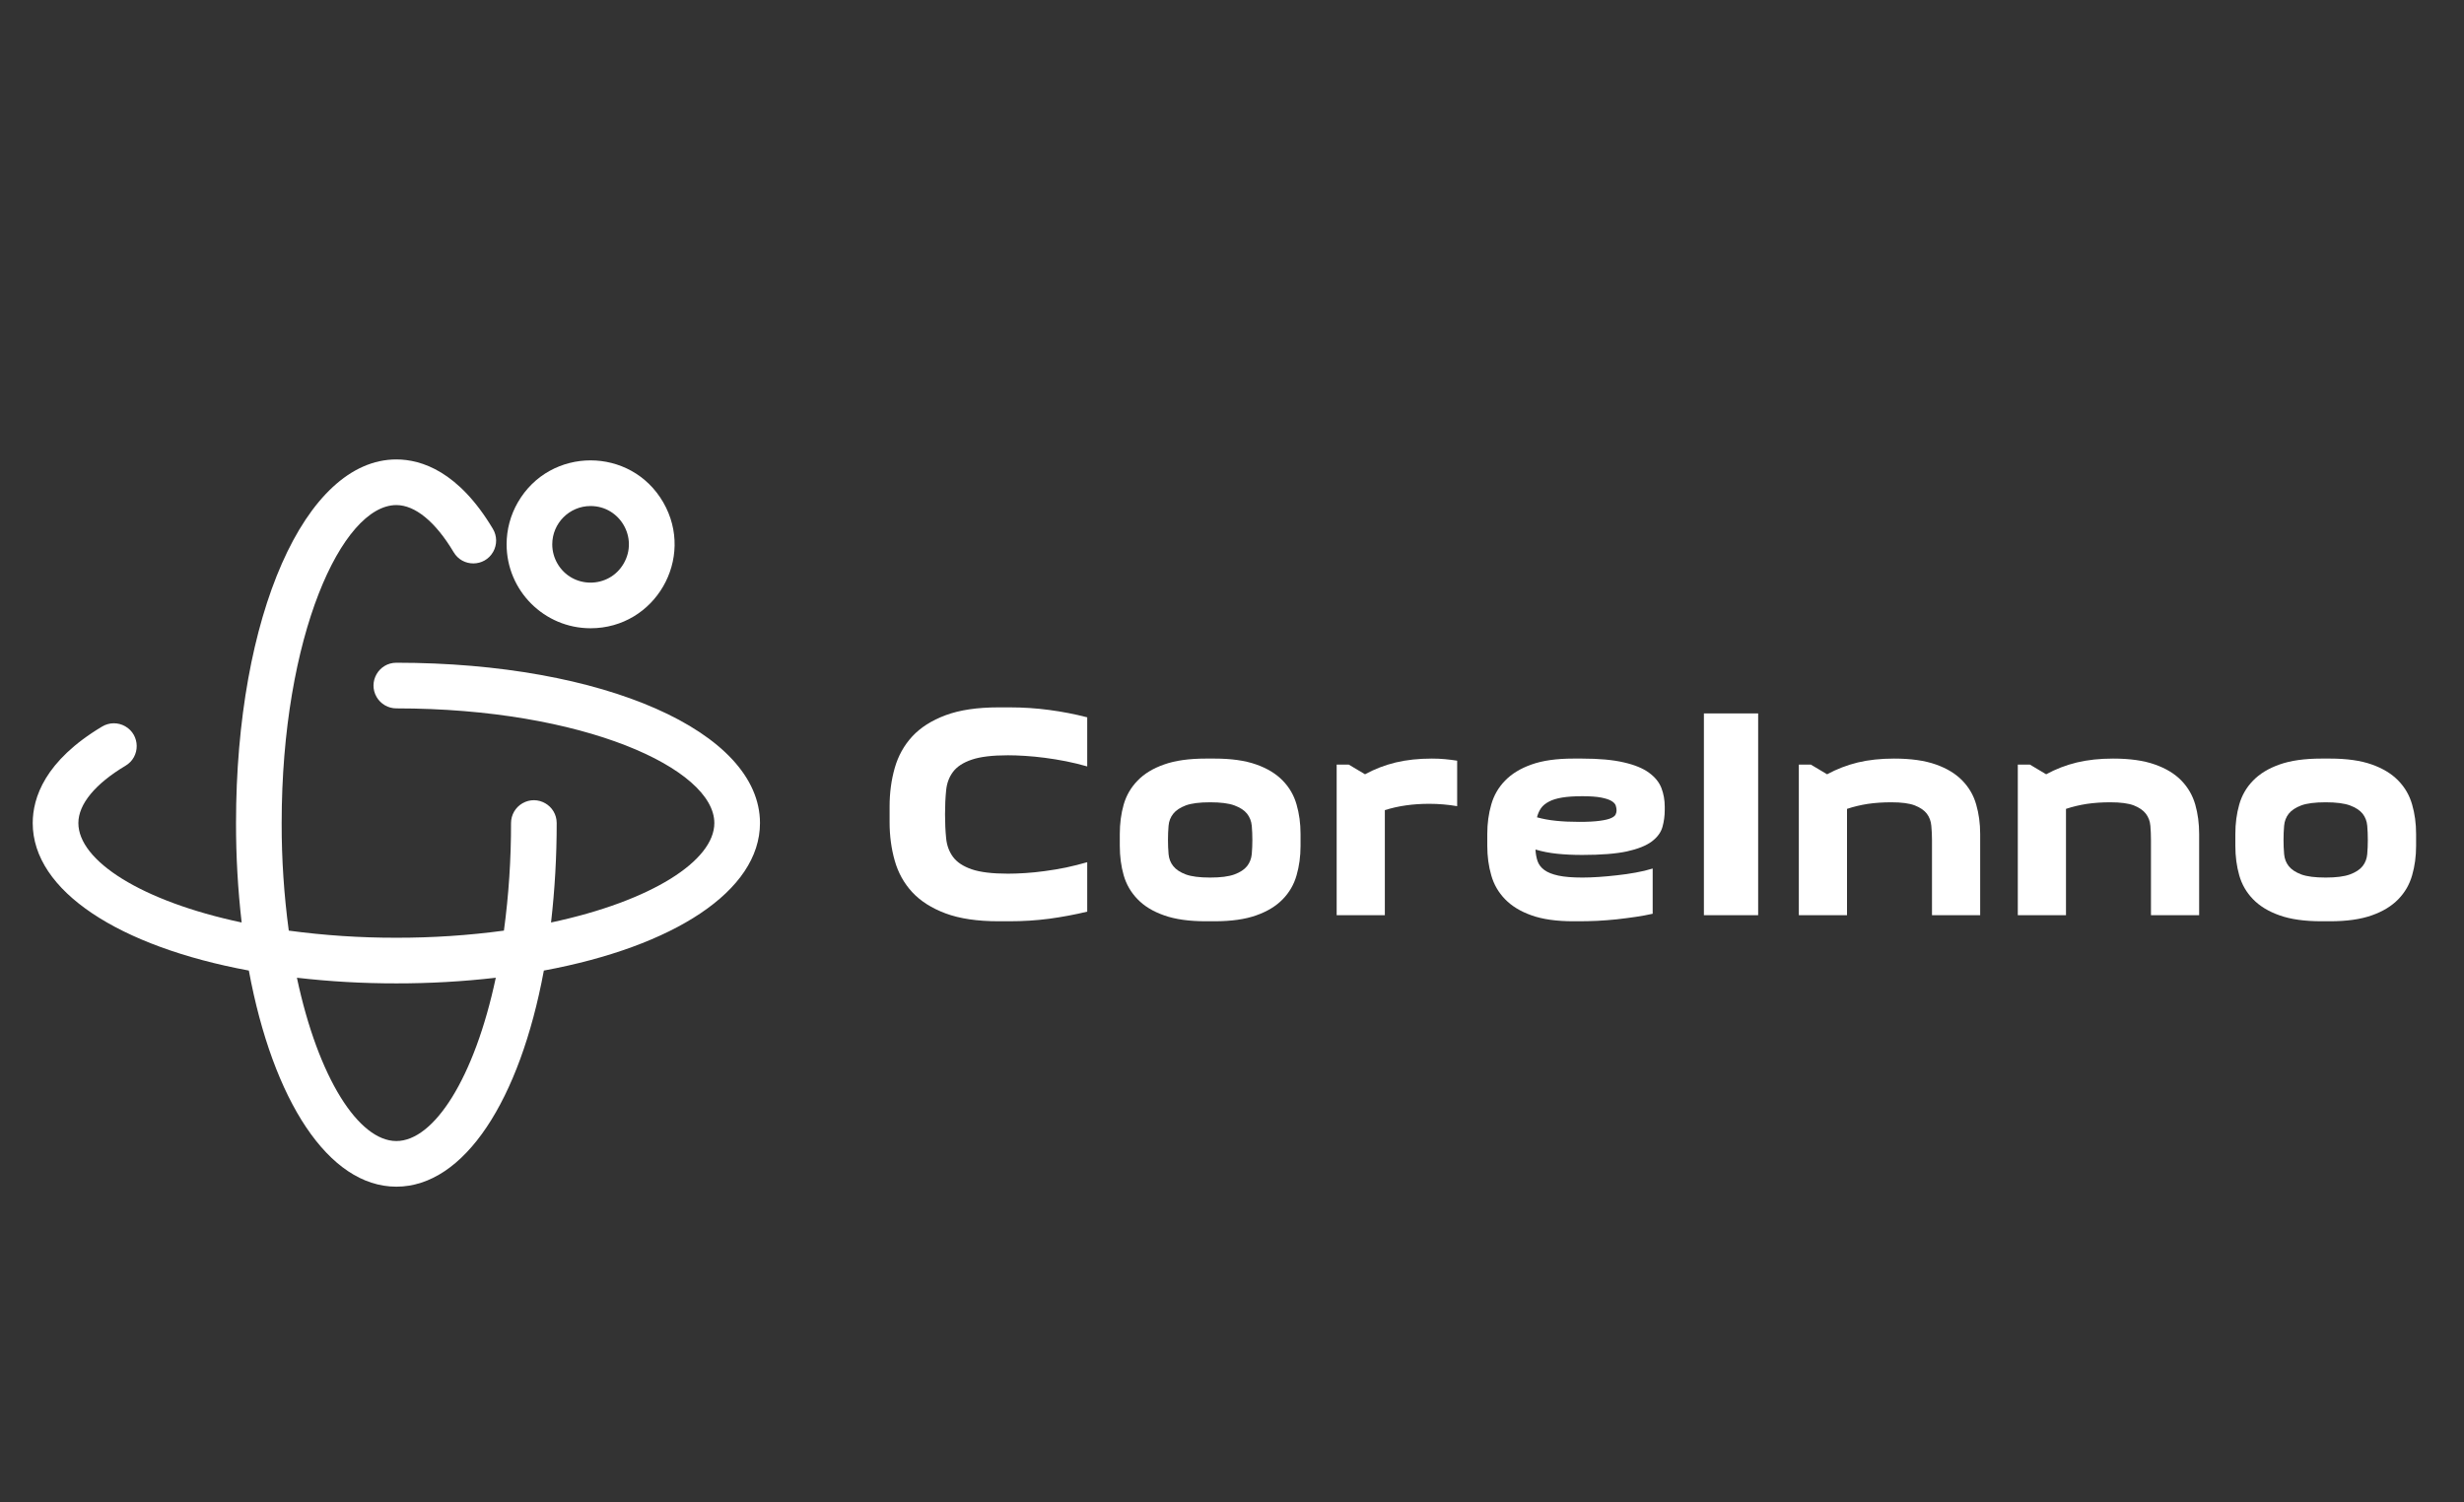
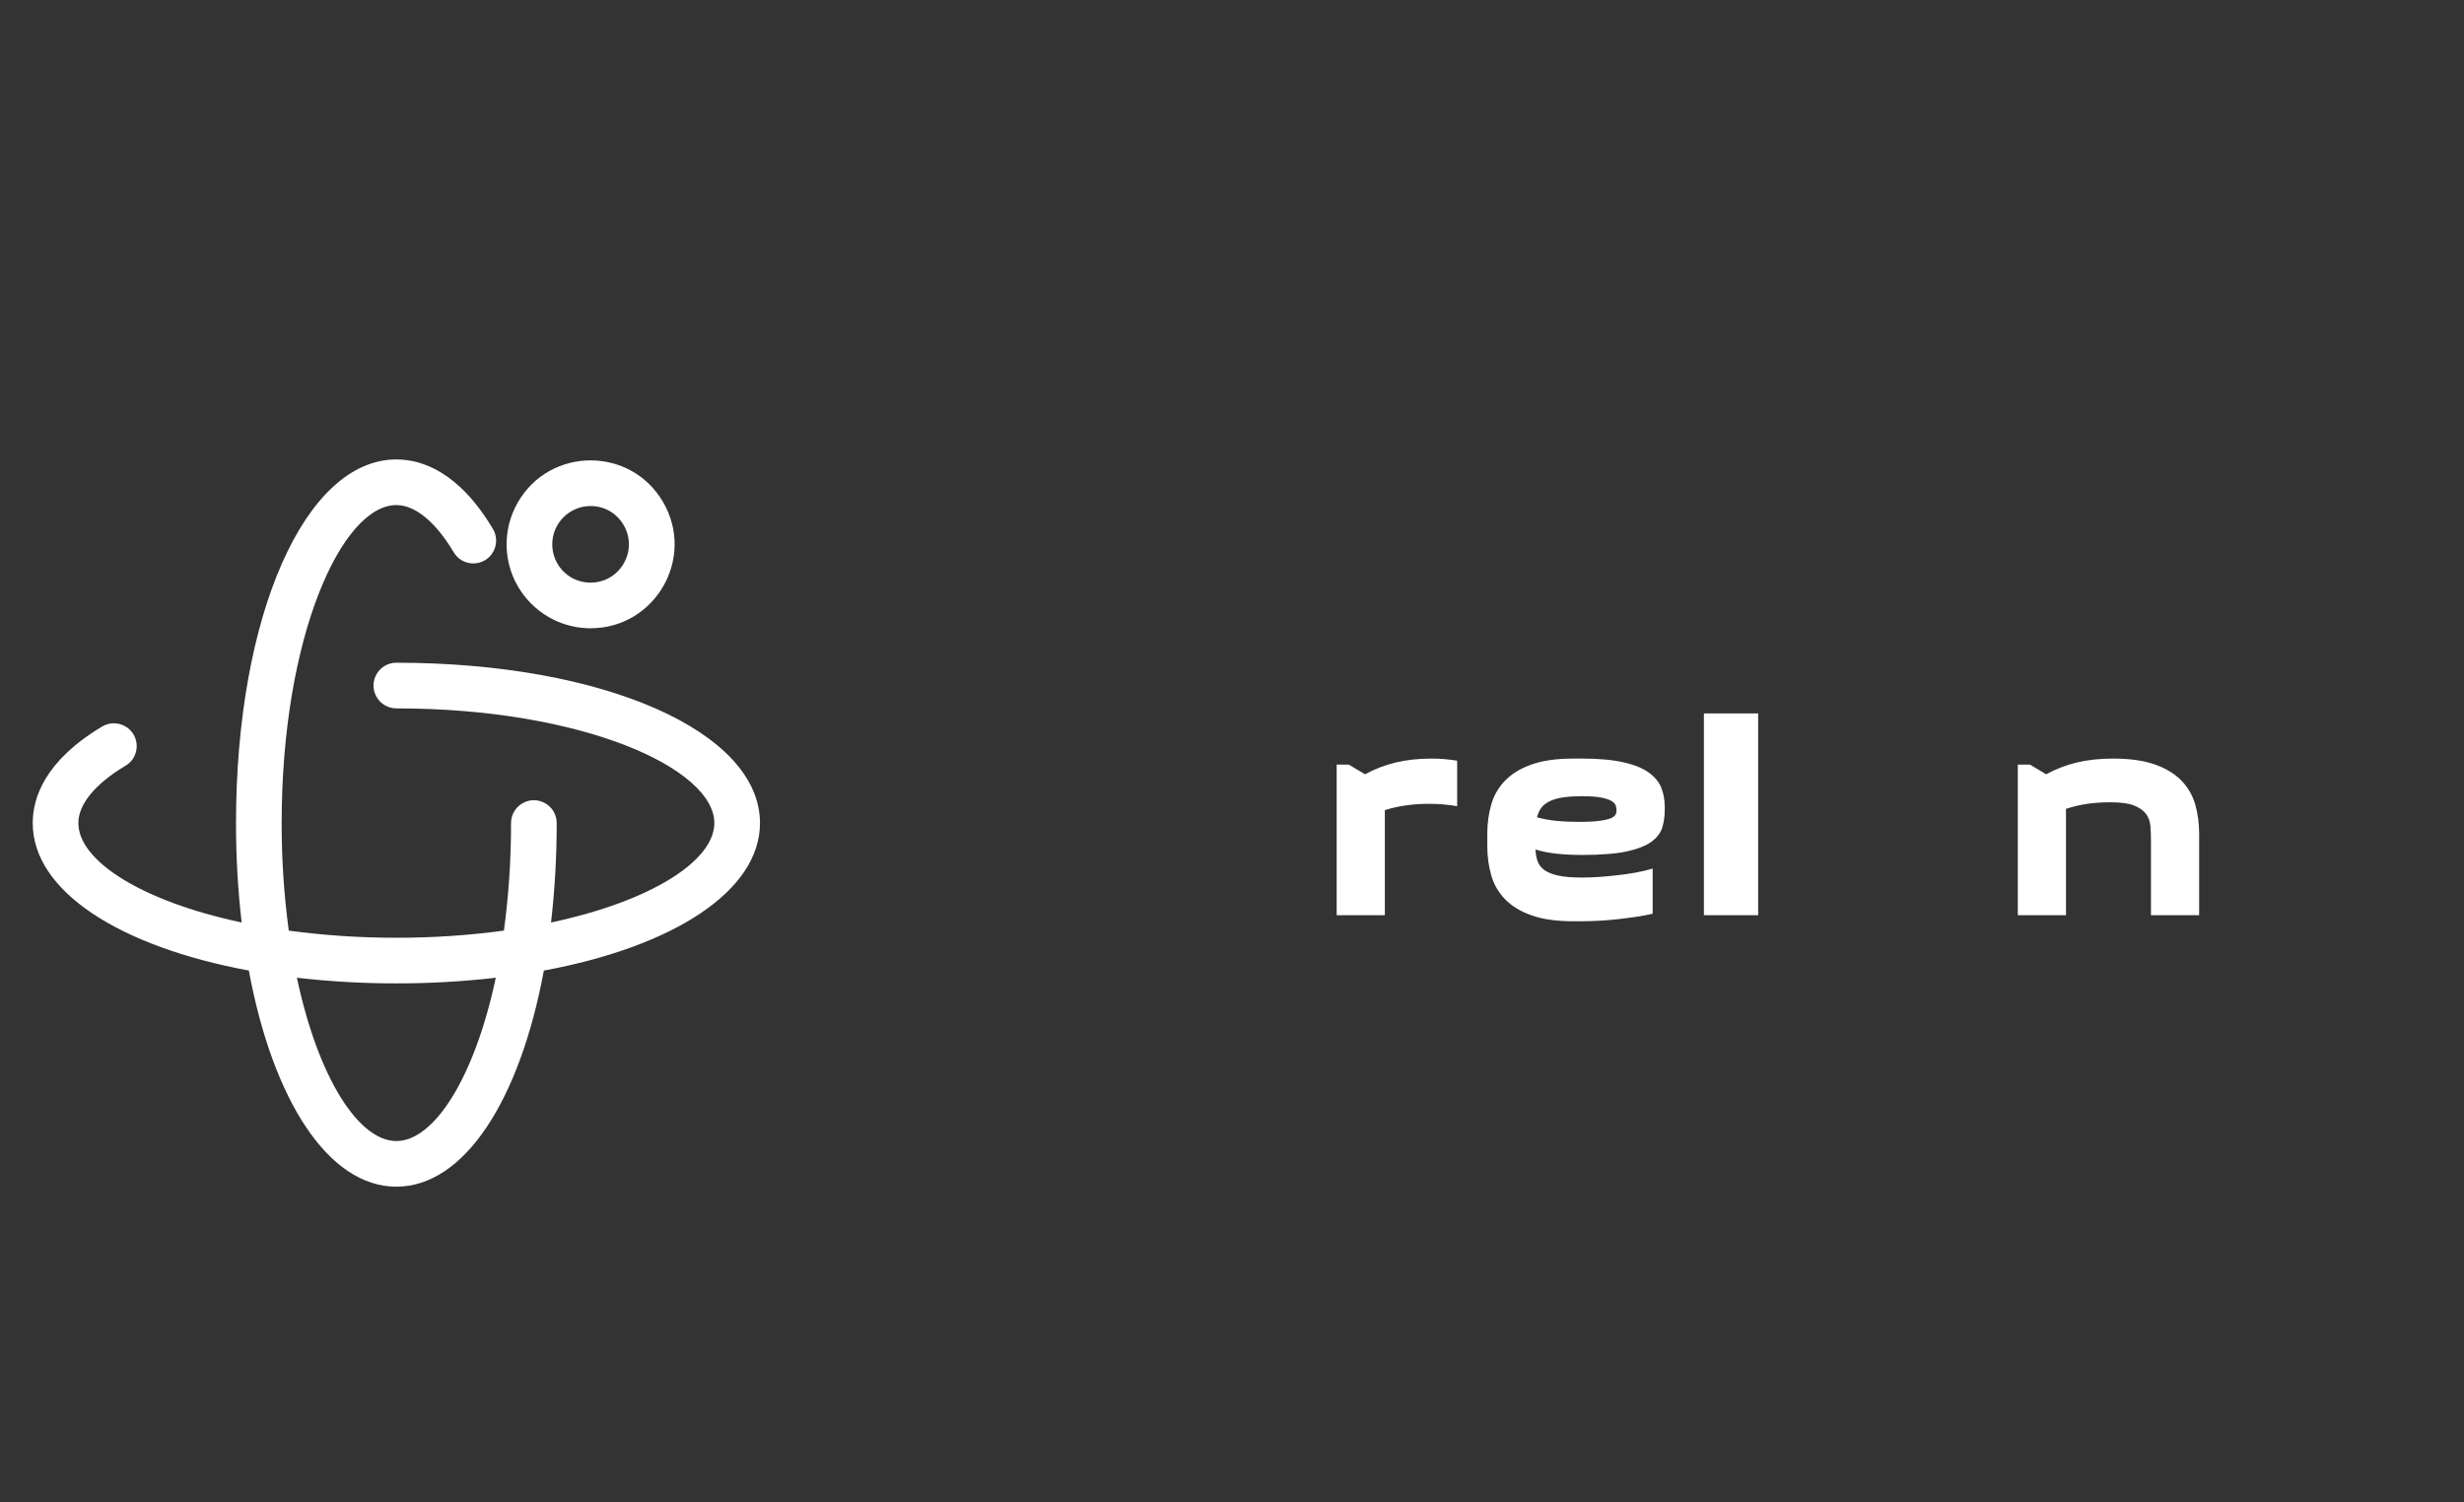
<svg xmlns="http://www.w3.org/2000/svg" viewBox="1853 2406 292 178" width="292" height="178" data-guides="{&quot;vertical&quot;:[],&quot;horizontal&quot;:[]}">
  <rect x="1853" y="2406" width="292" height="178" fill="#333333" stroke="none" />
  <path fill="rgb(255, 255, 255)" stroke="none" fill-opacity="1" stroke-width="1" stroke-opacity="1" color="rgb(51, 51, 51)" font-size-adjust="none" stroke-linecap="round" id="tSvg10209a03a33" title="Path 1" d="M 1943.063 2503.541 C 1943.063 2492.709 1924.538 2484.541 1899.97 2484.541C 1897.888 2484.541 1896.587 2486.795 1897.628 2488.598C 1898.111 2489.435 1899.004 2489.95 1899.97 2489.95C 1922.177 2489.95 1937.654 2497.113 1937.654 2503.541C 1937.654 2507.991 1930.234 2512.79 1918.302 2515.325C 1918.752 2511.413 1918.975 2507.479 1918.971 2503.541C 1918.971 2501.459 1916.717 2500.158 1914.913 2501.199C 1914.077 2501.682 1913.561 2502.575 1913.561 2503.541C 1913.569 2507.805 1913.288 2512.064 1912.718 2516.289C 1908.493 2516.858 1904.234 2517.14 1899.97 2517.132C 1895.707 2517.14 1891.448 2516.858 1887.222 2516.289C 1886.653 2512.064 1886.371 2507.805 1886.379 2503.541C 1886.379 2481.334 1893.543 2465.857 1899.97 2465.857C 1902.199 2465.857 1904.61 2467.838 1906.758 2471.437C 1907.813 2473.232 1910.416 2473.212 1911.443 2471.4C 1911.926 2470.548 1911.911 2469.501 1911.403 2468.664C 1907.348 2461.873 1902.948 2460.448 1899.97 2460.448C 1889.138 2460.448 1880.97 2478.973 1880.97 2503.541C 1880.965 2507.479 1881.188 2511.413 1881.638 2515.325C 1869.706 2512.79 1862.287 2507.991 1862.287 2503.541C 1862.287 2501.312 1864.268 2498.901 1867.866 2496.753C 1869.661 2495.698 1869.641 2493.096 1867.83 2492.069C 1866.977 2491.585 1865.931 2491.601 1865.093 2492.109C 1858.302 2496.164 1856.877 2500.564 1856.877 2503.541C 1856.877 2511.597 1867.13 2518.177 1882.49 2521.021C 1885.334 2536.381 1891.914 2546.634 1899.97 2546.634C 1908.026 2546.634 1914.606 2536.381 1917.45 2521.021C 1932.81 2518.177 1943.063 2511.597 1943.063 2503.541ZM 1899.97 2541.225 C 1895.52 2541.225 1890.721 2533.805 1888.186 2521.873C 1892.098 2522.323 1896.033 2522.546 1899.97 2522.541C 1903.908 2522.546 1907.842 2522.323 1911.754 2521.873C 1909.219 2533.805 1904.42 2541.225 1899.97 2541.225Z" />
  <path fill="rgb(255, 255, 255)" stroke="none" fill-opacity="1" stroke-width="1" stroke-opacity="1" color="rgb(51, 51, 51)" font-size-adjust="none" stroke-linecap="round" id="tSvg7584461691" title="Path 2" d="M 1922.983 2480.455 C 1930.641 2480.456 1935.428 2472.167 1931.6 2465.534C 1927.772 2458.902 1918.199 2458.901 1914.37 2465.532C 1913.496 2467.045 1913.036 2468.761 1913.036 2470.508C 1913.04 2476.001 1917.491 2480.452 1922.983 2480.455ZM 1922.983 2465.97 C 1926.477 2465.969 1928.662 2469.751 1926.915 2472.777C 1925.169 2475.803 1920.802 2475.804 1919.054 2472.779C 1918.657 2472.09 1918.447 2471.309 1918.446 2470.514C 1918.446 2468.007 1920.476 2465.973 1922.983 2465.97Z" />
-   <path fill="#ffffff" stroke="none" fill-opacity="1" stroke-width="1" stroke-opacity="1" color="rgb(51, 51, 51)" font-size-adjust="none" opacity="1" id="tSvg464ddae9cd" title="Path 3" d="M 1958.423 2503.43 C 1958.423 2502.813 1958.423 2502.197 1958.423 2501.58C 1958.423 2499.96 1958.626 2498.437 1959.033 2497.01C 1959.44 2495.583 1960.13 2494.34 1961.103 2493.28C 1962.083 2492.22 1963.403 2491.38 1965.063 2490.76C 1966.73 2490.14 1968.826 2489.83 1971.353 2489.83C 1971.353 2489.83 1971.353 2489.83 1971.353 2489.83C 1971.78 2489.83 1972.206 2489.83 1972.633 2489.83C 1974.253 2489.83 1975.826 2489.933 1977.353 2490.14C 1978.873 2490.34 1980.37 2490.63 1981.843 2491.01C 1981.843 2491.01 1981.843 2491.01 1981.843 2491.01C 1981.843 2492.95 1981.843 2494.89 1981.843 2496.83C 1981.01 2496.59 1980.173 2496.387 1979.333 2496.22C 1978.486 2496.053 1977.653 2495.917 1976.833 2495.81C 1976.013 2495.703 1975.226 2495.627 1974.473 2495.58C 1973.726 2495.533 1973.053 2495.51 1972.453 2495.51C 1972.453 2495.51 1972.453 2495.51 1972.453 2495.51C 1970.6 2495.51 1969.166 2495.683 1968.153 2496.03C 1967.146 2496.37 1966.41 2496.85 1965.943 2497.47C 1965.476 2498.09 1965.203 2498.827 1965.123 2499.68C 1965.036 2500.54 1964.993 2501.483 1964.993 2502.51C 1964.993 2502.51 1964.993 2502.51 1964.993 2502.51C 1964.993 2503.53 1965.036 2504.47 1965.123 2505.33C 1965.203 2506.183 1965.476 2506.927 1965.943 2507.56C 1966.41 2508.187 1967.146 2508.673 1968.153 2509.02C 1969.166 2509.367 1970.6 2509.54 1972.453 2509.54C 1972.453 2509.54 1972.453 2509.54 1972.453 2509.54C 1973.053 2509.54 1973.726 2509.517 1974.473 2509.47C 1975.226 2509.423 1976.013 2509.343 1976.833 2509.23C 1977.653 2509.123 1978.486 2508.983 1979.333 2508.81C 1980.173 2508.63 1981.01 2508.42 1981.843 2508.18C 1981.843 2508.18 1981.843 2508.18 1981.843 2508.18C 1981.843 2510.133 1981.843 2512.087 1981.843 2514.04C 1980.37 2514.393 1978.873 2514.673 1977.353 2514.88C 1975.826 2515.08 1974.253 2515.18 1972.633 2515.18C 1972.633 2515.18 1972.633 2515.18 1972.633 2515.18C 1972.206 2515.18 1971.78 2515.18 1971.353 2515.18C 1968.826 2515.18 1966.73 2514.87 1965.063 2514.25C 1963.403 2513.63 1962.083 2512.79 1961.103 2511.73C 1960.13 2510.677 1959.44 2509.433 1959.033 2508C 1958.626 2506.573 1958.423 2505.05 1958.423 2503.43C 1958.423 2503.43 1958.423 2503.43 1958.423 2503.43Z" />
-   <path fill="#ffffff" stroke="none" fill-opacity="1" stroke-width="1" stroke-opacity="1" color="rgb(51, 51, 51)" font-size-adjust="none" opacity="1" id="tSvgc89d5038c7" title="Path 4" d="M 1985.703 2506.25 C 1985.703 2505.777 1985.703 2505.303 1985.703 2504.83C 1985.703 2503.59 1985.856 2502.43 1986.163 2501.35C 1986.476 2500.263 1987.026 2499.317 1987.813 2498.51C 1988.593 2497.697 1989.64 2497.06 1990.953 2496.6C 1992.26 2496.133 1993.913 2495.9 1995.913 2495.9C 1995.913 2495.9 1995.913 2495.9 1995.913 2495.9C 1996.246 2495.9 1996.58 2495.9 1996.913 2495.9C 1998.913 2495.9 2000.566 2496.133 2001.873 2496.6C 2003.18 2497.06 2004.226 2497.697 2005.013 2498.51C 2005.8 2499.317 2006.346 2500.263 2006.653 2501.35C 2006.966 2502.43 2007.123 2503.59 2007.123 2504.83C 2007.123 2504.83 2007.123 2504.83 2007.123 2504.83C 2007.123 2505.303 2007.123 2505.777 2007.123 2506.25C 2007.123 2507.49 2006.966 2508.65 2006.653 2509.73C 2006.346 2510.817 2005.8 2511.763 2005.013 2512.57C 2004.226 2513.383 2003.18 2514.02 2001.873 2514.48C 2000.566 2514.947 1998.913 2515.18 1996.913 2515.18C 1996.913 2515.18 1996.913 2515.18 1996.913 2515.18C 1996.58 2515.18 1996.246 2515.18 1995.913 2515.18C 1993.913 2515.18 1992.26 2514.947 1990.953 2514.48C 1989.64 2514.02 1988.593 2513.383 1987.813 2512.57C 1987.026 2511.763 1986.476 2510.817 1986.163 2509.73C 1985.856 2508.65 1985.703 2507.49 1985.703 2506.25C 1985.703 2506.25 1985.703 2506.25 1985.703 2506.25ZM 1991.413 2505.54 C 1991.413 2505.54 1991.413 2505.54 1991.413 2505.54C 1991.413 2506.113 1991.436 2506.673 1991.483 2507.22C 1991.53 2507.767 1991.716 2508.243 1992.043 2508.65C 1992.363 2509.05 1992.856 2509.377 1993.523 2509.63C 1994.19 2509.877 1995.153 2510 1996.413 2510C 1996.413 2510 1996.413 2510 1996.413 2510C 1997.653 2510 1998.61 2509.877 1999.283 2509.63C 1999.963 2509.377 2000.463 2509.05 2000.783 2508.65C 2001.103 2508.243 2001.29 2507.767 2001.343 2507.22C 2001.39 2506.673 2001.413 2506.113 2001.413 2505.54C 2001.413 2505.54 2001.413 2505.54 2001.413 2505.54C 2001.413 2504.967 2001.39 2504.407 2001.343 2503.86C 2001.29 2503.313 2001.103 2502.837 2000.783 2502.43C 2000.463 2502.03 1999.963 2501.703 1999.283 2501.45C 1998.61 2501.203 1997.653 2501.08 1996.413 2501.08C 1996.413 2501.08 1996.413 2501.08 1996.413 2501.08C 1995.153 2501.08 1994.19 2501.203 1993.523 2501.45C 1992.856 2501.703 1992.363 2502.03 1992.043 2502.43C 1991.716 2502.837 1991.53 2503.313 1991.483 2503.86C 1991.436 2504.407 1991.413 2504.967 1991.413 2505.54Z" />
  <path fill="#ffffff" stroke="none" fill-opacity="1" stroke-width="1" stroke-opacity="1" color="rgb(51, 51, 51)" font-size-adjust="none" opacity="1" id="tSvg1031795266" title="Path 5" d="M 2025.683 2496.15 C 2025.683 2497.947 2025.683 2499.743 2025.683 2501.54C 2024.59 2501.353 2023.483 2501.26 2022.363 2501.26C 2022.363 2501.26 2022.363 2501.26 2022.363 2501.26C 2020.436 2501.26 2018.686 2501.51 2017.113 2502.01C 2017.113 2502.01 2017.113 2502.01 2017.113 2502.01C 2017.113 2506.16 2017.113 2510.31 2017.113 2514.46C 2015.21 2514.46 2013.306 2514.46 2011.403 2514.46C 2011.403 2508.51 2011.403 2502.56 2011.403 2496.61C 2011.88 2496.61 2012.356 2496.61 2012.833 2496.61C 2013.476 2496.993 2014.12 2497.377 2014.763 2497.76C 2015.903 2497.14 2017.116 2496.673 2018.403 2496.36C 2019.69 2496.053 2021.116 2495.9 2022.683 2495.9C 2022.683 2495.9 2022.683 2495.9 2022.683 2495.9C 2023.236 2495.9 2023.76 2495.923 2024.253 2495.97C 2024.753 2496.017 2025.23 2496.077 2025.683 2496.15C 2025.683 2496.15 2025.683 2496.15 2025.683 2496.15Z" />
  <path fill="#ffffff" stroke="none" fill-opacity="1" stroke-width="1" stroke-opacity="1" color="rgb(51, 51, 51)" font-size-adjust="none" opacity="1" id="tSvg31d185e484" title="Path 6" d="M 2040.143 2515.18 C 2039.916 2515.18 2039.69 2515.18 2039.463 2515.18C 2037.463 2515.18 2035.81 2514.947 2034.503 2514.48C 2033.196 2514.02 2032.15 2513.383 2031.363 2512.57C 2030.576 2511.763 2030.03 2510.817 2029.723 2509.73C 2029.41 2508.65 2029.253 2507.49 2029.253 2506.25C 2029.253 2506.25 2029.253 2506.25 2029.253 2506.25C 2029.253 2505.777 2029.253 2505.303 2029.253 2504.83C 2029.253 2503.59 2029.41 2502.43 2029.723 2501.35C 2030.03 2500.263 2030.576 2499.317 2031.363 2498.51C 2032.15 2497.697 2033.196 2497.06 2034.503 2496.6C 2035.81 2496.133 2037.463 2495.9 2039.463 2495.9C 2039.463 2495.9 2039.463 2495.9 2039.463 2495.9C 2039.796 2495.9 2040.13 2495.9 2040.463 2495.9C 2042.49 2495.9 2044.143 2496.05 2045.423 2496.35C 2046.71 2496.643 2047.71 2497.053 2048.423 2497.58C 2049.136 2498.1 2049.626 2498.707 2049.893 2499.4C 2050.153 2500.087 2050.283 2500.823 2050.283 2501.61C 2050.283 2501.61 2050.283 2501.61 2050.283 2501.61C 2050.283 2501.73 2050.283 2501.85 2050.283 2501.97C 2050.283 2502.683 2050.193 2503.36 2050.013 2504C 2049.833 2504.647 2049.413 2505.22 2048.753 2505.72C 2048.086 2506.22 2047.103 2506.613 2045.803 2506.9C 2044.503 2507.18 2042.736 2507.32 2040.503 2507.32C 2040.503 2507.32 2040.503 2507.32 2040.503 2507.32C 2039.43 2507.32 2038.443 2507.273 2037.543 2507.18C 2036.636 2507.087 2035.776 2506.92 2034.963 2506.68C 2034.963 2506.68 2034.963 2506.68 2034.963 2506.68C 2034.99 2507.18 2035.073 2507.64 2035.213 2508.06C 2035.36 2508.473 2035.63 2508.823 2036.023 2509.11C 2036.416 2509.397 2036.97 2509.617 2037.683 2509.77C 2038.396 2509.923 2039.346 2510 2040.533 2510C 2040.533 2510 2040.533 2510 2040.533 2510C 2041.106 2510 2041.743 2509.977 2042.443 2509.93C 2043.15 2509.883 2043.876 2509.817 2044.623 2509.73C 2045.376 2509.65 2046.116 2509.543 2046.843 2509.41C 2047.563 2509.283 2048.233 2509.123 2048.853 2508.93C 2048.853 2508.93 2048.853 2508.93 2048.853 2508.93C 2048.853 2510.717 2048.853 2512.503 2048.853 2514.29C 2048.233 2514.43 2047.563 2514.553 2046.843 2514.66C 2046.116 2514.767 2045.366 2514.863 2044.593 2514.95C 2043.82 2515.03 2043.05 2515.09 2042.283 2515.13C 2041.523 2515.163 2040.81 2515.18 2040.143 2515.18C 2040.143 2515.18 2040.143 2515.18 2040.143 2515.18ZM 2040.503 2500.36 C 2040.503 2500.36 2040.503 2500.36 2040.503 2500.36C 2039.55 2500.36 2038.753 2500.413 2038.113 2500.52C 2037.466 2500.627 2036.943 2500.79 2036.543 2501.01C 2036.136 2501.223 2035.826 2501.483 2035.613 2501.79C 2035.4 2502.103 2035.243 2502.46 2035.143 2502.86C 2035.143 2502.86 2035.143 2502.86 2035.143 2502.86C 2035.836 2503.053 2036.58 2503.19 2037.373 2503.27C 2038.173 2503.357 2039.096 2503.4 2040.143 2503.4C 2040.143 2503.4 2040.143 2503.4 2040.143 2503.4C 2041.19 2503.4 2042.01 2503.357 2042.603 2503.27C 2043.203 2503.19 2043.646 2503.083 2043.933 2502.95C 2044.213 2502.823 2044.39 2502.68 2044.463 2502.52C 2044.536 2502.367 2044.573 2502.207 2044.573 2502.04C 2044.573 2502.04 2044.573 2502.04 2044.573 2502.04C 2044.573 2501.873 2044.543 2501.69 2044.483 2501.49C 2044.423 2501.283 2044.256 2501.097 2043.983 2500.93C 2043.71 2500.763 2043.3 2500.627 2042.753 2500.52C 2042.206 2500.413 2041.456 2500.36 2040.503 2500.36Z" />
  <path fill="#ffffff" stroke="none" fill-opacity="1" stroke-width="1" stroke-opacity="1" color="rgb(51, 51, 51)" font-size-adjust="none" opacity="1" id="tSvg482ab179d0" title="Path 7" d="M 2054.923 2490.55 C 2057.066 2490.55 2059.21 2490.55 2061.353 2490.55C 2061.353 2498.52 2061.353 2506.49 2061.353 2514.46C 2059.21 2514.46 2057.066 2514.46 2054.923 2514.46C 2054.923 2506.49 2054.923 2498.52 2054.923 2490.55Z" />
-   <path fill="#ffffff" stroke="none" fill-opacity="1" stroke-width="1" stroke-opacity="1" color="rgb(51, 51, 51)" font-size-adjust="none" opacity="1" id="tSvgcefa233940" title="Path 8" d="M 2066.173 2496.61 C 2066.646 2496.61 2067.12 2496.61 2067.593 2496.61C 2068.236 2496.993 2068.88 2497.377 2069.523 2497.76C 2070.67 2497.14 2071.883 2496.673 2073.163 2496.36C 2074.45 2496.053 2075.88 2495.9 2077.453 2495.9C 2077.453 2495.9 2077.453 2495.9 2077.453 2495.9C 2079.453 2495.9 2081.106 2496.133 2082.413 2496.6C 2083.72 2497.06 2084.766 2497.697 2085.553 2498.51C 2086.34 2499.317 2086.886 2500.263 2087.193 2501.35C 2087.506 2502.43 2087.663 2503.59 2087.663 2504.83C 2087.663 2504.83 2087.663 2504.83 2087.663 2504.83C 2087.663 2508.04 2087.663 2511.25 2087.663 2514.46C 2085.76 2514.46 2083.856 2514.46 2081.953 2514.46C 2081.953 2511.487 2081.953 2508.513 2081.953 2505.54C 2081.953 2504.967 2081.926 2504.407 2081.873 2503.86C 2081.826 2503.313 2081.65 2502.837 2081.343 2502.43C 2081.036 2502.03 2080.56 2501.703 2079.913 2501.45C 2079.273 2501.203 2078.346 2501.08 2077.133 2501.08C 2077.133 2501.08 2077.133 2501.08 2077.133 2501.08C 2076.133 2501.08 2075.203 2501.143 2074.343 2501.27C 2073.49 2501.403 2072.67 2501.6 2071.883 2501.86C 2071.883 2501.86 2071.883 2501.86 2071.883 2501.86C 2071.883 2506.06 2071.883 2510.26 2071.883 2514.46C 2069.98 2514.46 2068.076 2514.46 2066.173 2514.46C 2066.173 2508.51 2066.173 2502.56 2066.173 2496.61Z" />
  <path fill="#ffffff" stroke="none" fill-opacity="1" stroke-width="1" stroke-opacity="1" color="rgb(51, 51, 51)" font-size-adjust="none" opacity="1" id="tSvg14093164b16" title="Path 9" d="M 2092.123 2496.61 C 2092.6 2496.61 2093.076 2496.61 2093.553 2496.61C 2094.196 2496.993 2094.84 2497.377 2095.483 2497.76C 2096.623 2497.14 2097.836 2496.673 2099.123 2496.36C 2100.41 2496.053 2101.836 2495.9 2103.403 2495.9C 2103.403 2495.9 2103.403 2495.9 2103.403 2495.9C 2105.403 2495.9 2107.056 2496.133 2108.363 2496.6C 2109.676 2497.06 2110.726 2497.697 2111.513 2498.51C 2112.293 2499.317 2112.84 2500.263 2113.153 2501.35C 2113.46 2502.43 2113.613 2503.59 2113.613 2504.83C 2113.613 2504.83 2113.613 2504.83 2113.613 2504.83C 2113.613 2508.04 2113.613 2511.25 2113.613 2514.46C 2111.71 2514.46 2109.806 2514.46 2107.903 2514.46C 2107.903 2511.487 2107.903 2508.513 2107.903 2505.54C 2107.903 2504.967 2107.88 2504.407 2107.833 2503.86C 2107.786 2503.313 2107.606 2502.837 2107.293 2502.43C 2106.986 2502.03 2106.513 2501.703 2105.873 2501.45C 2105.226 2501.203 2104.296 2501.08 2103.083 2501.08C 2103.083 2501.08 2103.083 2501.08 2103.083 2501.08C 2102.083 2501.08 2101.156 2501.143 2100.303 2501.27C 2099.443 2501.403 2098.62 2501.6 2097.833 2501.86C 2097.833 2501.86 2097.833 2501.86 2097.833 2501.86C 2097.833 2506.06 2097.833 2510.26 2097.833 2514.46C 2095.93 2514.46 2094.026 2514.46 2092.123 2514.46C 2092.123 2508.51 2092.123 2502.56 2092.123 2496.61Z" />
-   <path fill="#ffffff" stroke="none" fill-opacity="1" stroke-width="1" stroke-opacity="1" color="rgb(51, 51, 51)" font-size-adjust="none" opacity="1" id="tSvgf7ec6bc361" title="Path 10" d="M 2117.903 2506.25 C 2117.903 2505.777 2117.903 2505.303 2117.903 2504.83C 2117.903 2503.59 2118.056 2502.43 2118.363 2501.35C 2118.67 2500.263 2119.216 2499.317 2120.003 2498.51C 2120.79 2497.697 2121.836 2497.06 2123.143 2496.6C 2124.456 2496.133 2126.113 2495.9 2128.113 2495.9C 2128.113 2495.9 2128.113 2495.9 2128.113 2495.9C 2128.446 2495.9 2128.78 2495.9 2129.113 2495.9C 2131.106 2495.9 2132.76 2496.133 2134.073 2496.6C 2135.38 2497.06 2136.426 2497.697 2137.213 2498.51C 2138 2499.317 2138.546 2500.263 2138.853 2501.35C 2139.166 2502.43 2139.323 2503.59 2139.323 2504.83C 2139.323 2504.83 2139.323 2504.83 2139.323 2504.83C 2139.323 2505.303 2139.323 2505.777 2139.323 2506.25C 2139.323 2507.49 2139.166 2508.65 2138.853 2509.73C 2138.546 2510.817 2138 2511.763 2137.213 2512.57C 2136.426 2513.383 2135.38 2514.02 2134.073 2514.48C 2132.76 2514.947 2131.106 2515.18 2129.113 2515.18C 2129.113 2515.18 2129.113 2515.18 2129.113 2515.18C 2128.78 2515.18 2128.446 2515.18 2128.113 2515.18C 2126.113 2515.18 2124.456 2514.947 2123.143 2514.48C 2121.836 2514.02 2120.79 2513.383 2120.003 2512.57C 2119.216 2511.763 2118.67 2510.817 2118.363 2509.73C 2118.056 2508.65 2117.903 2507.49 2117.903 2506.25C 2117.903 2506.25 2117.903 2506.25 2117.903 2506.25ZM 2123.613 2505.54 C 2123.613 2505.54 2123.613 2505.54 2123.613 2505.54C 2123.613 2506.113 2123.636 2506.673 2123.683 2507.22C 2123.73 2507.767 2123.913 2508.243 2124.233 2508.65C 2124.553 2509.05 2125.046 2509.377 2125.713 2509.63C 2126.38 2509.877 2127.346 2510 2128.613 2510C 2128.613 2510 2128.613 2510 2128.613 2510C 2129.846 2510 2130.803 2509.877 2131.483 2509.63C 2132.163 2509.377 2132.663 2509.05 2132.983 2508.65C 2133.303 2508.243 2133.486 2507.767 2133.533 2507.22C 2133.58 2506.673 2133.603 2506.113 2133.603 2505.54C 2133.603 2505.54 2133.603 2505.54 2133.603 2505.54C 2133.603 2504.967 2133.58 2504.407 2133.533 2503.86C 2133.486 2503.313 2133.303 2502.837 2132.983 2502.43C 2132.663 2502.03 2132.163 2501.703 2131.483 2501.45C 2130.803 2501.203 2129.846 2501.08 2128.613 2501.08C 2128.613 2501.08 2128.613 2501.08 2128.613 2501.08C 2127.346 2501.08 2126.38 2501.203 2125.713 2501.45C 2125.046 2501.703 2124.553 2502.03 2124.233 2502.43C 2123.913 2502.837 2123.73 2503.313 2123.683 2503.86C 2123.636 2504.407 2123.613 2504.967 2123.613 2505.54Z" />
  <defs />
</svg>